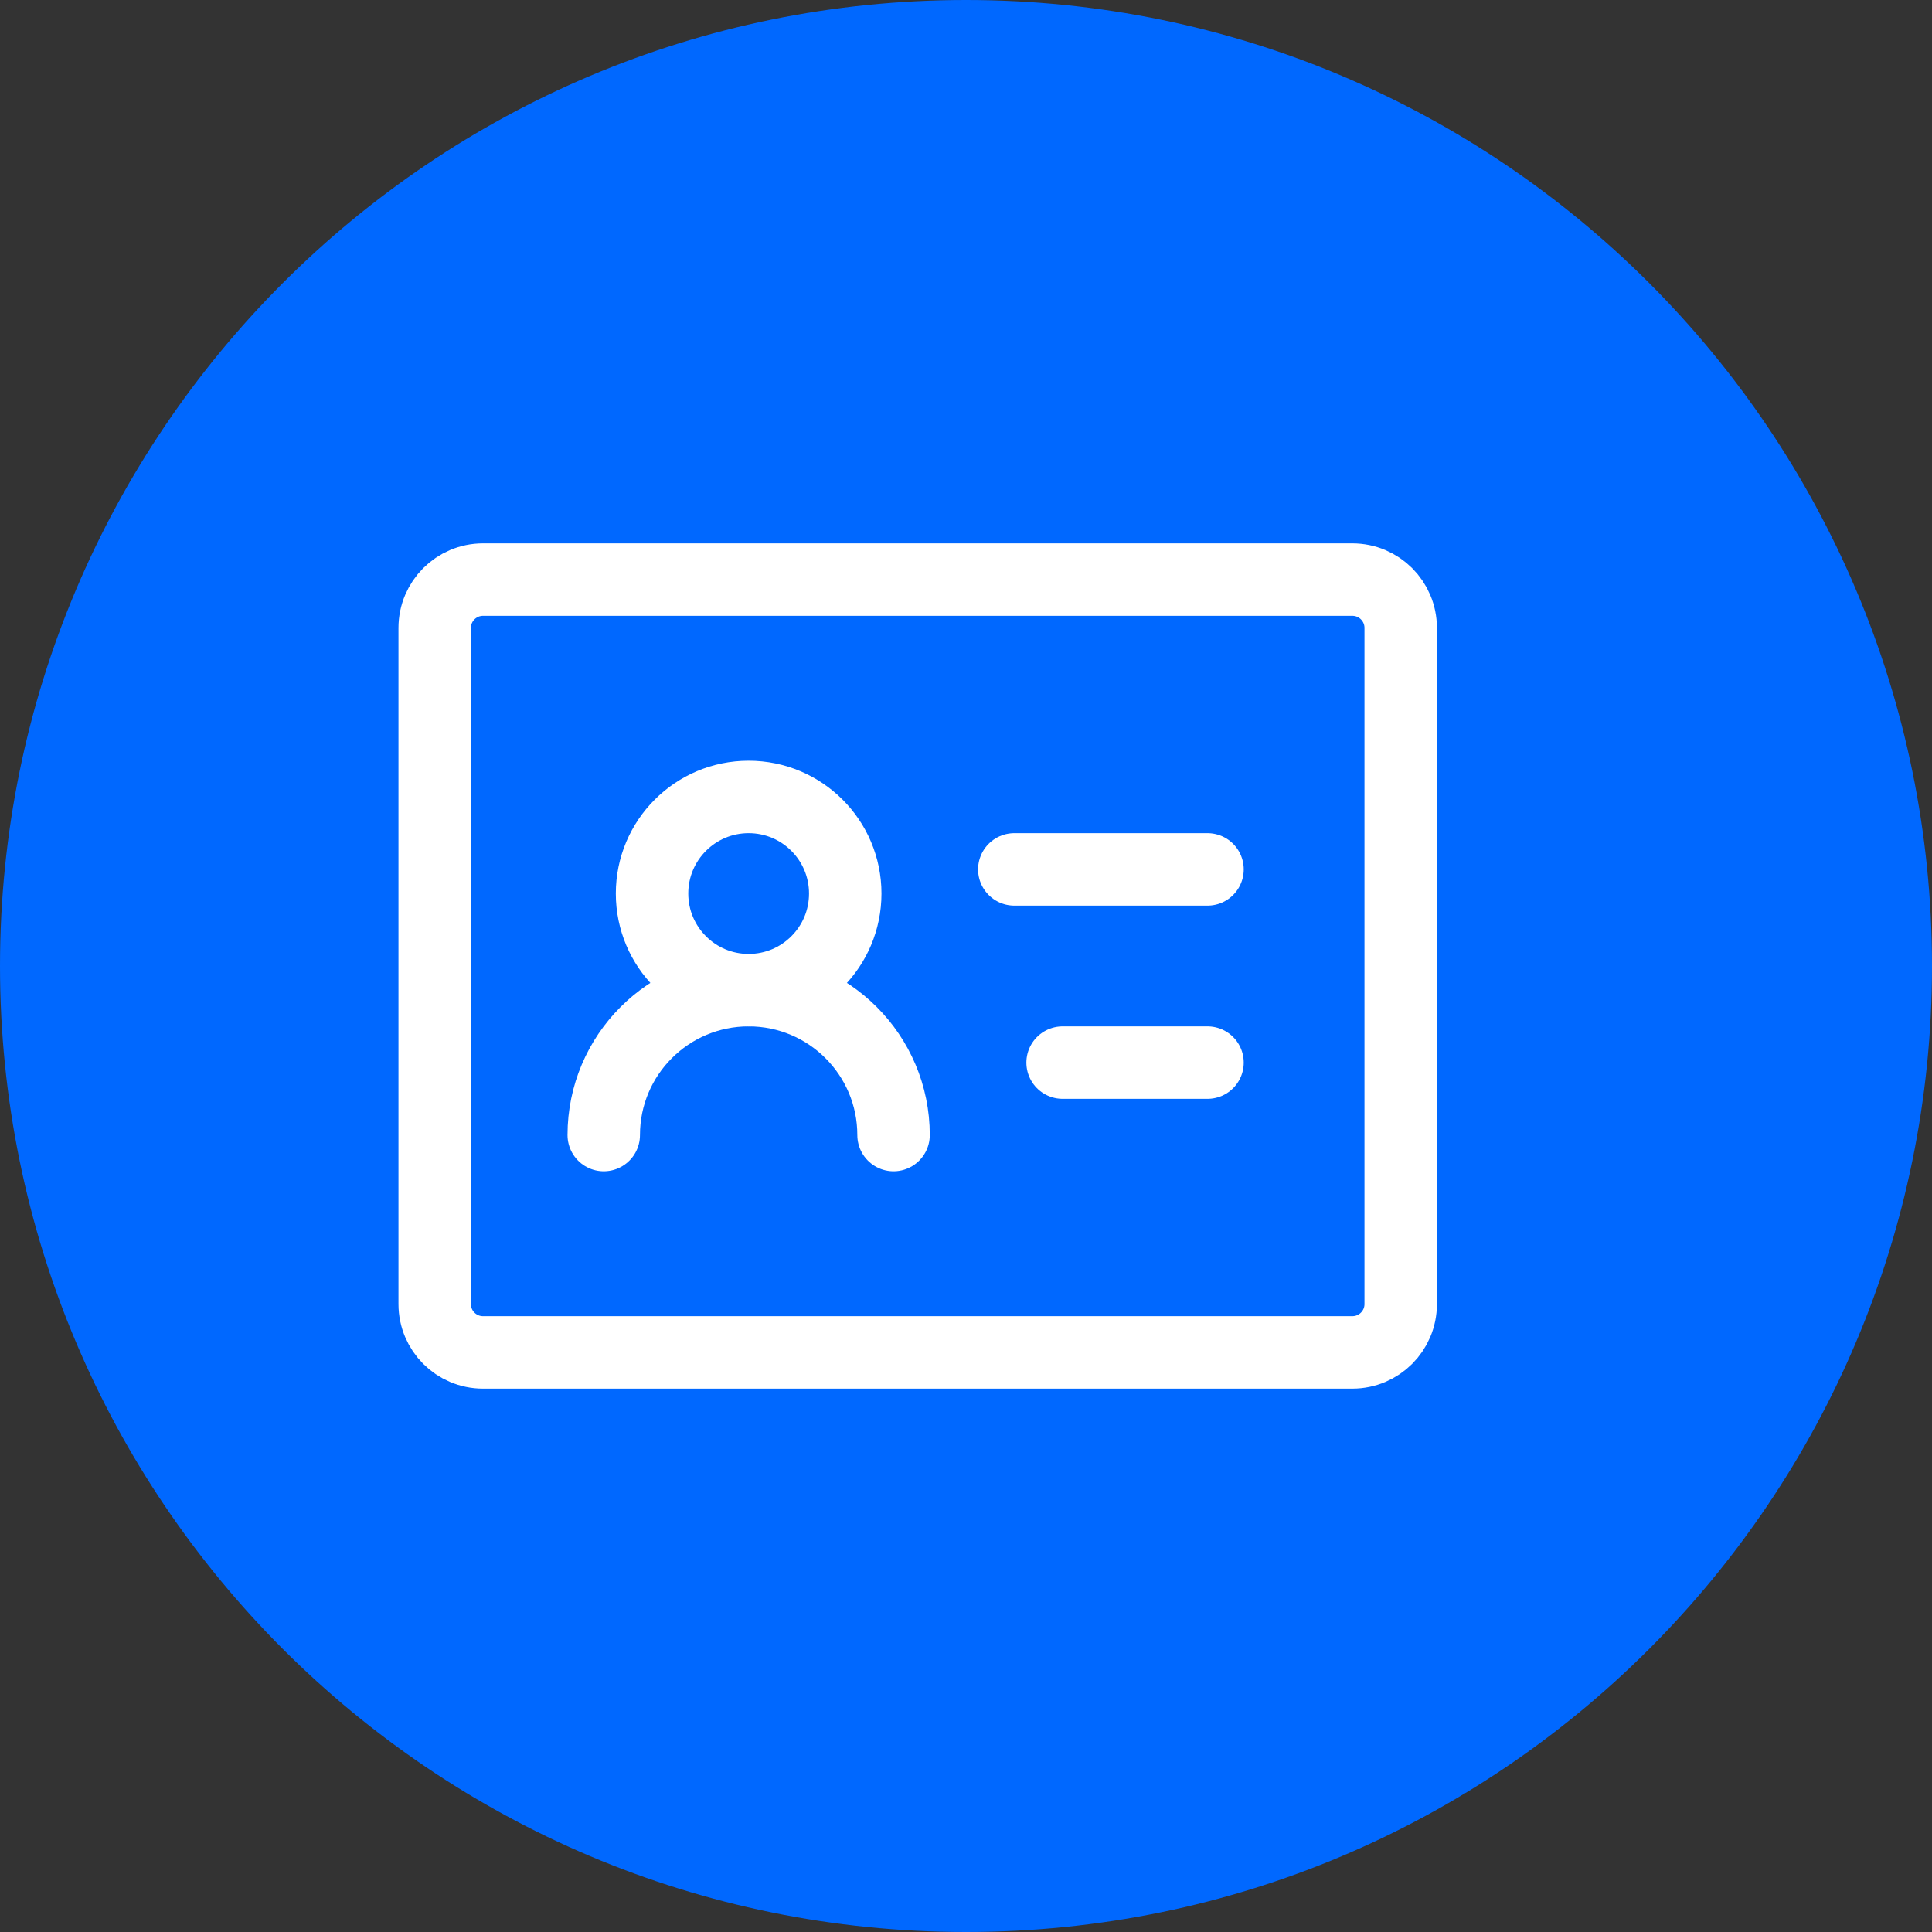
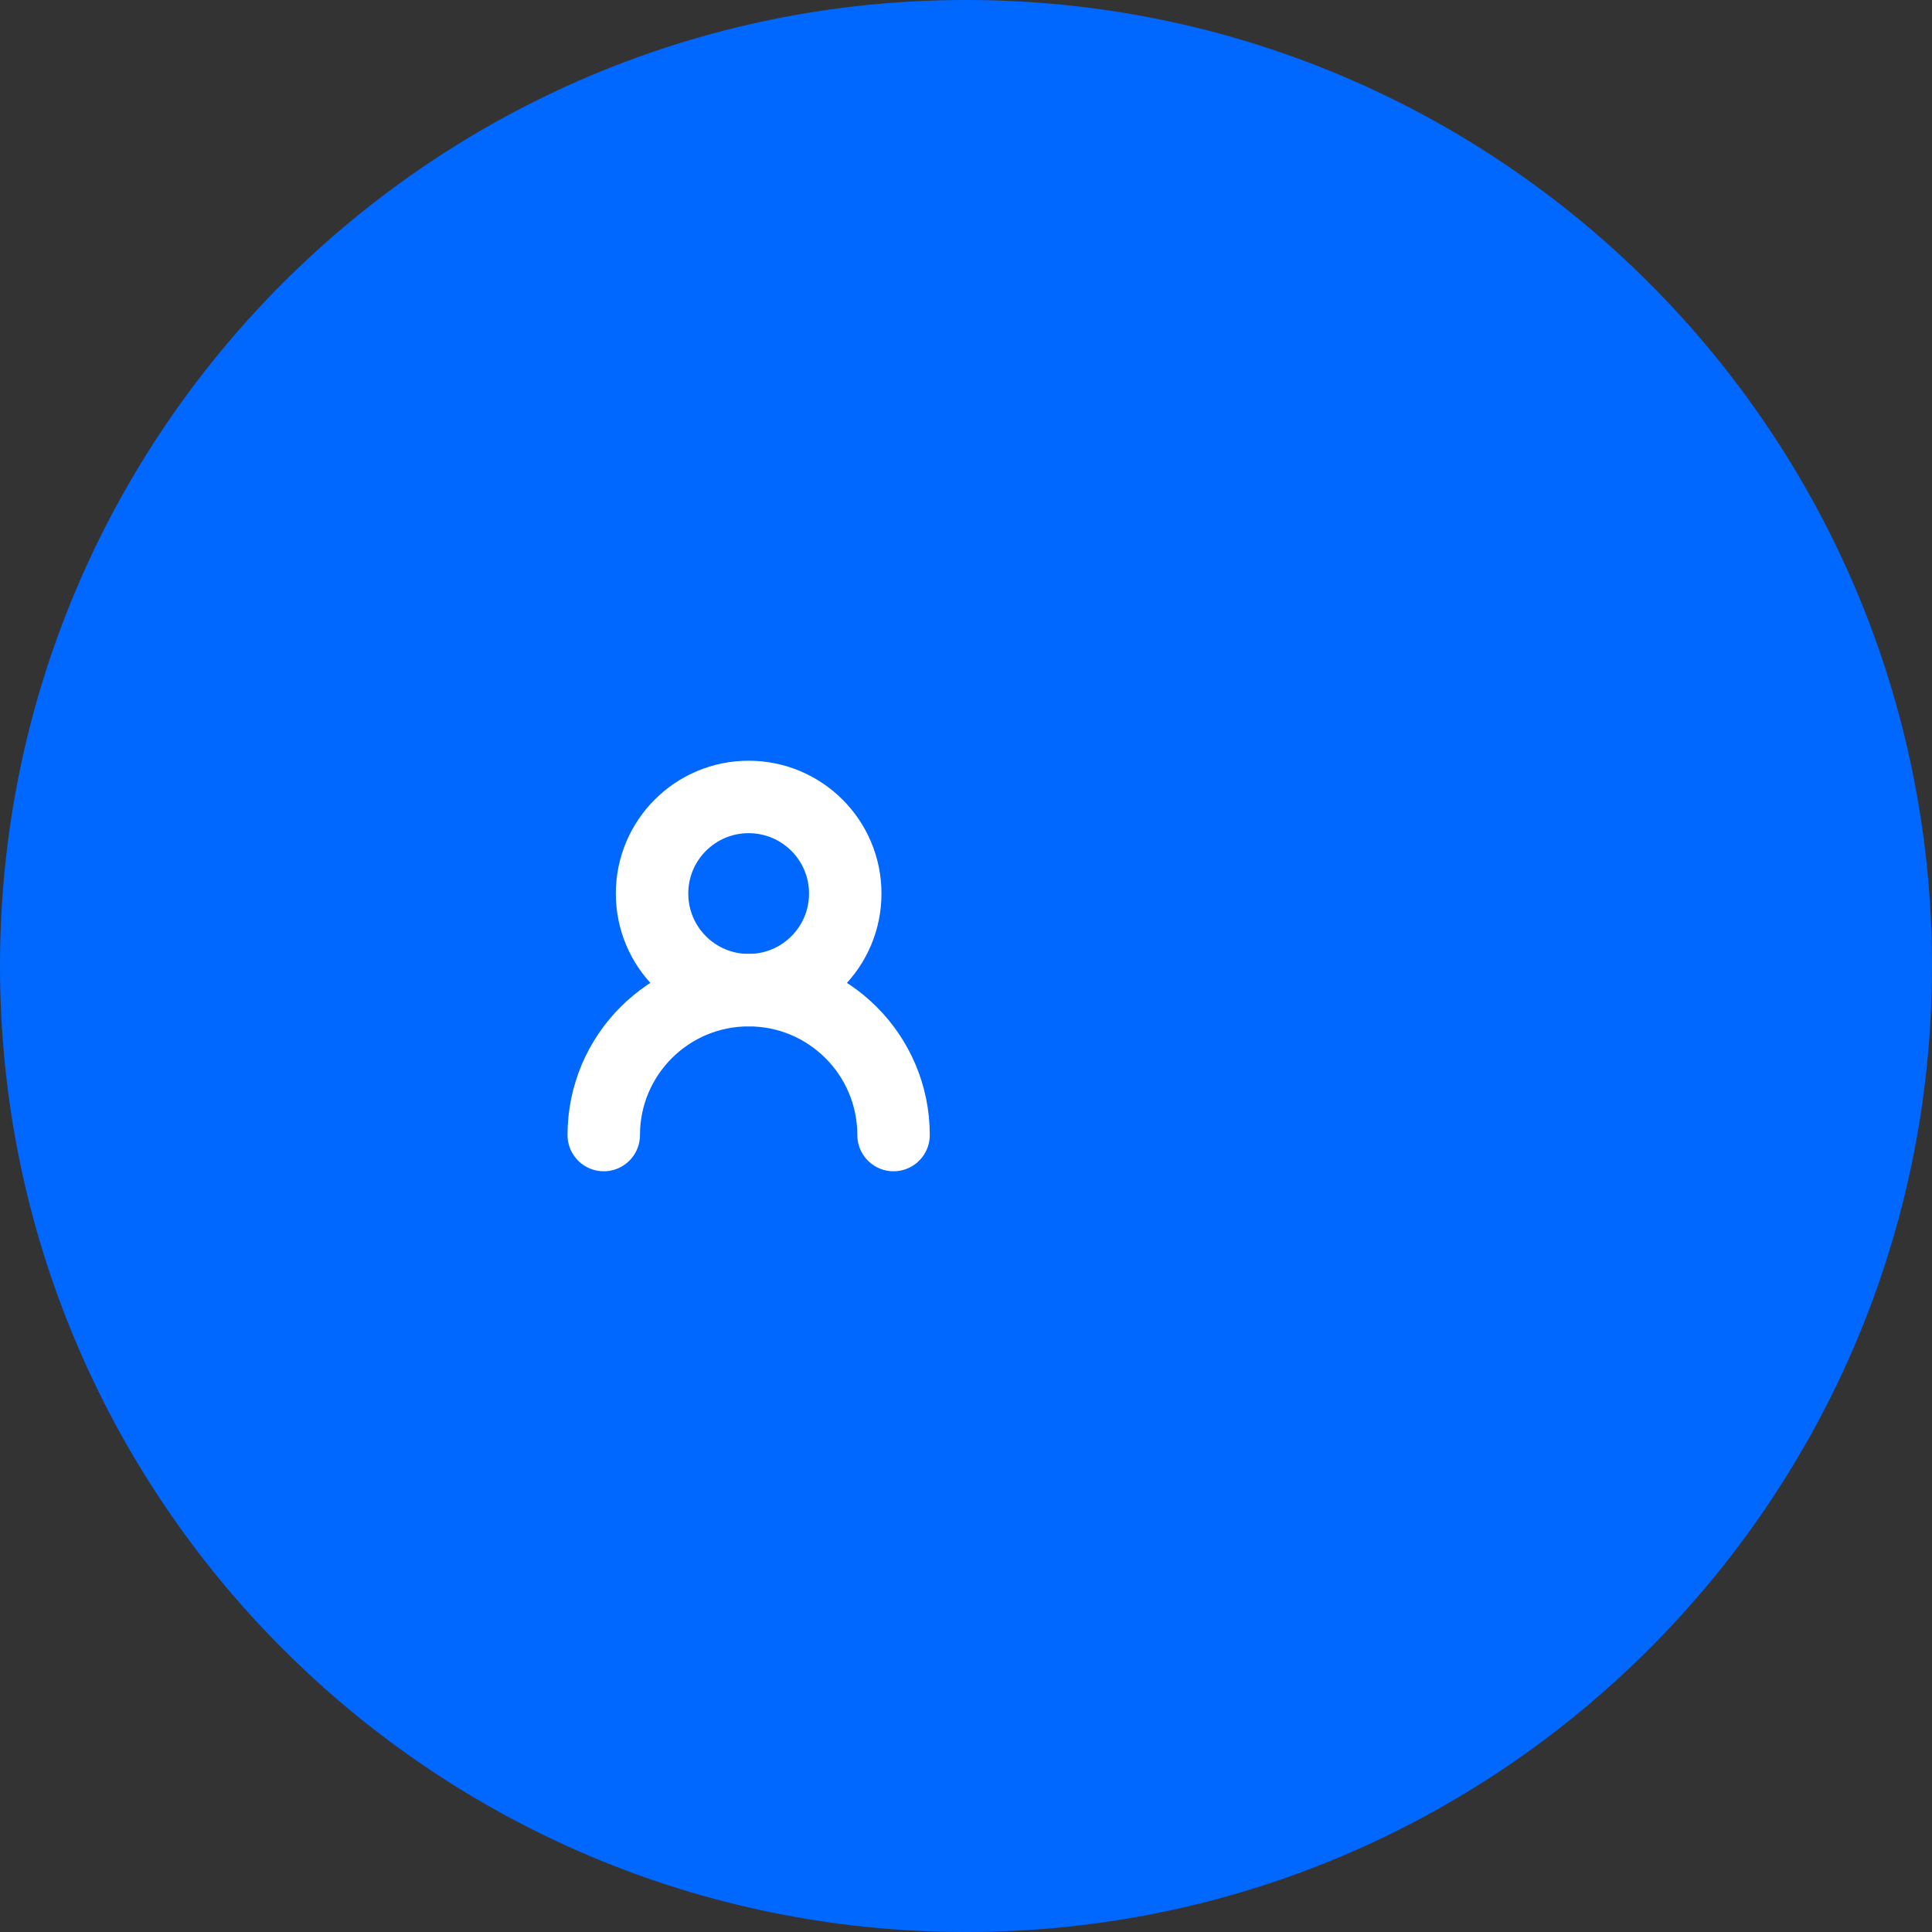
<svg xmlns="http://www.w3.org/2000/svg" width="40" height="40" viewBox="0 0 40 40" fill="none">
  <rect x="0" y="0" width="40" height="40" fill="#333333" stroke="none" />
  <g clip-path="url(#clip0_18654_14888)">
    <path d="M20 40C31.046 40 40 31.046 40 20C40 8.954 31.046 0 20 0C8.954 0 0 8.954 0 20C0 31.046 8.954 40 20 40Z" fill="#0068FF" />
-     <path d="M28 12H10C9.448 12 9 12.448 9 13V27C9 27.552 9.448 28 10 28H28C28.552 28 29 27.552 29 27V13C29 12.448 28.552 12 28 12Z" stroke="white" stroke-width="1.5" stroke-linejoin="round" />
    <path d="M15.5 20.5C16.605 20.5 17.5 19.605 17.5 18.5C17.5 17.395 16.605 16.5 15.5 16.5C14.395 16.5 13.5 17.395 13.5 18.5C13.5 19.605 14.395 20.5 15.5 20.5Z" stroke="white" stroke-width="1.5" stroke-linejoin="round" />
    <path d="M18.5 23.5C18.5 21.843 17.157 20.5 15.5 20.5C13.843 20.5 12.5 21.843 12.5 23.5" stroke="white" stroke-width="1.5" stroke-linecap="round" stroke-linejoin="round" />
-     <path d="M21 18H25" stroke="white" stroke-width="1.5" stroke-linecap="round" stroke-linejoin="round" />
-     <path d="M22 22H25" stroke="white" stroke-width="1.5" stroke-linecap="round" stroke-linejoin="round" />
  </g>
  <defs>
    <clipPath id="clip0_18654_14888">
      <rect width="40" height="40" fill="white" />
    </clipPath>
  </defs>
</svg>